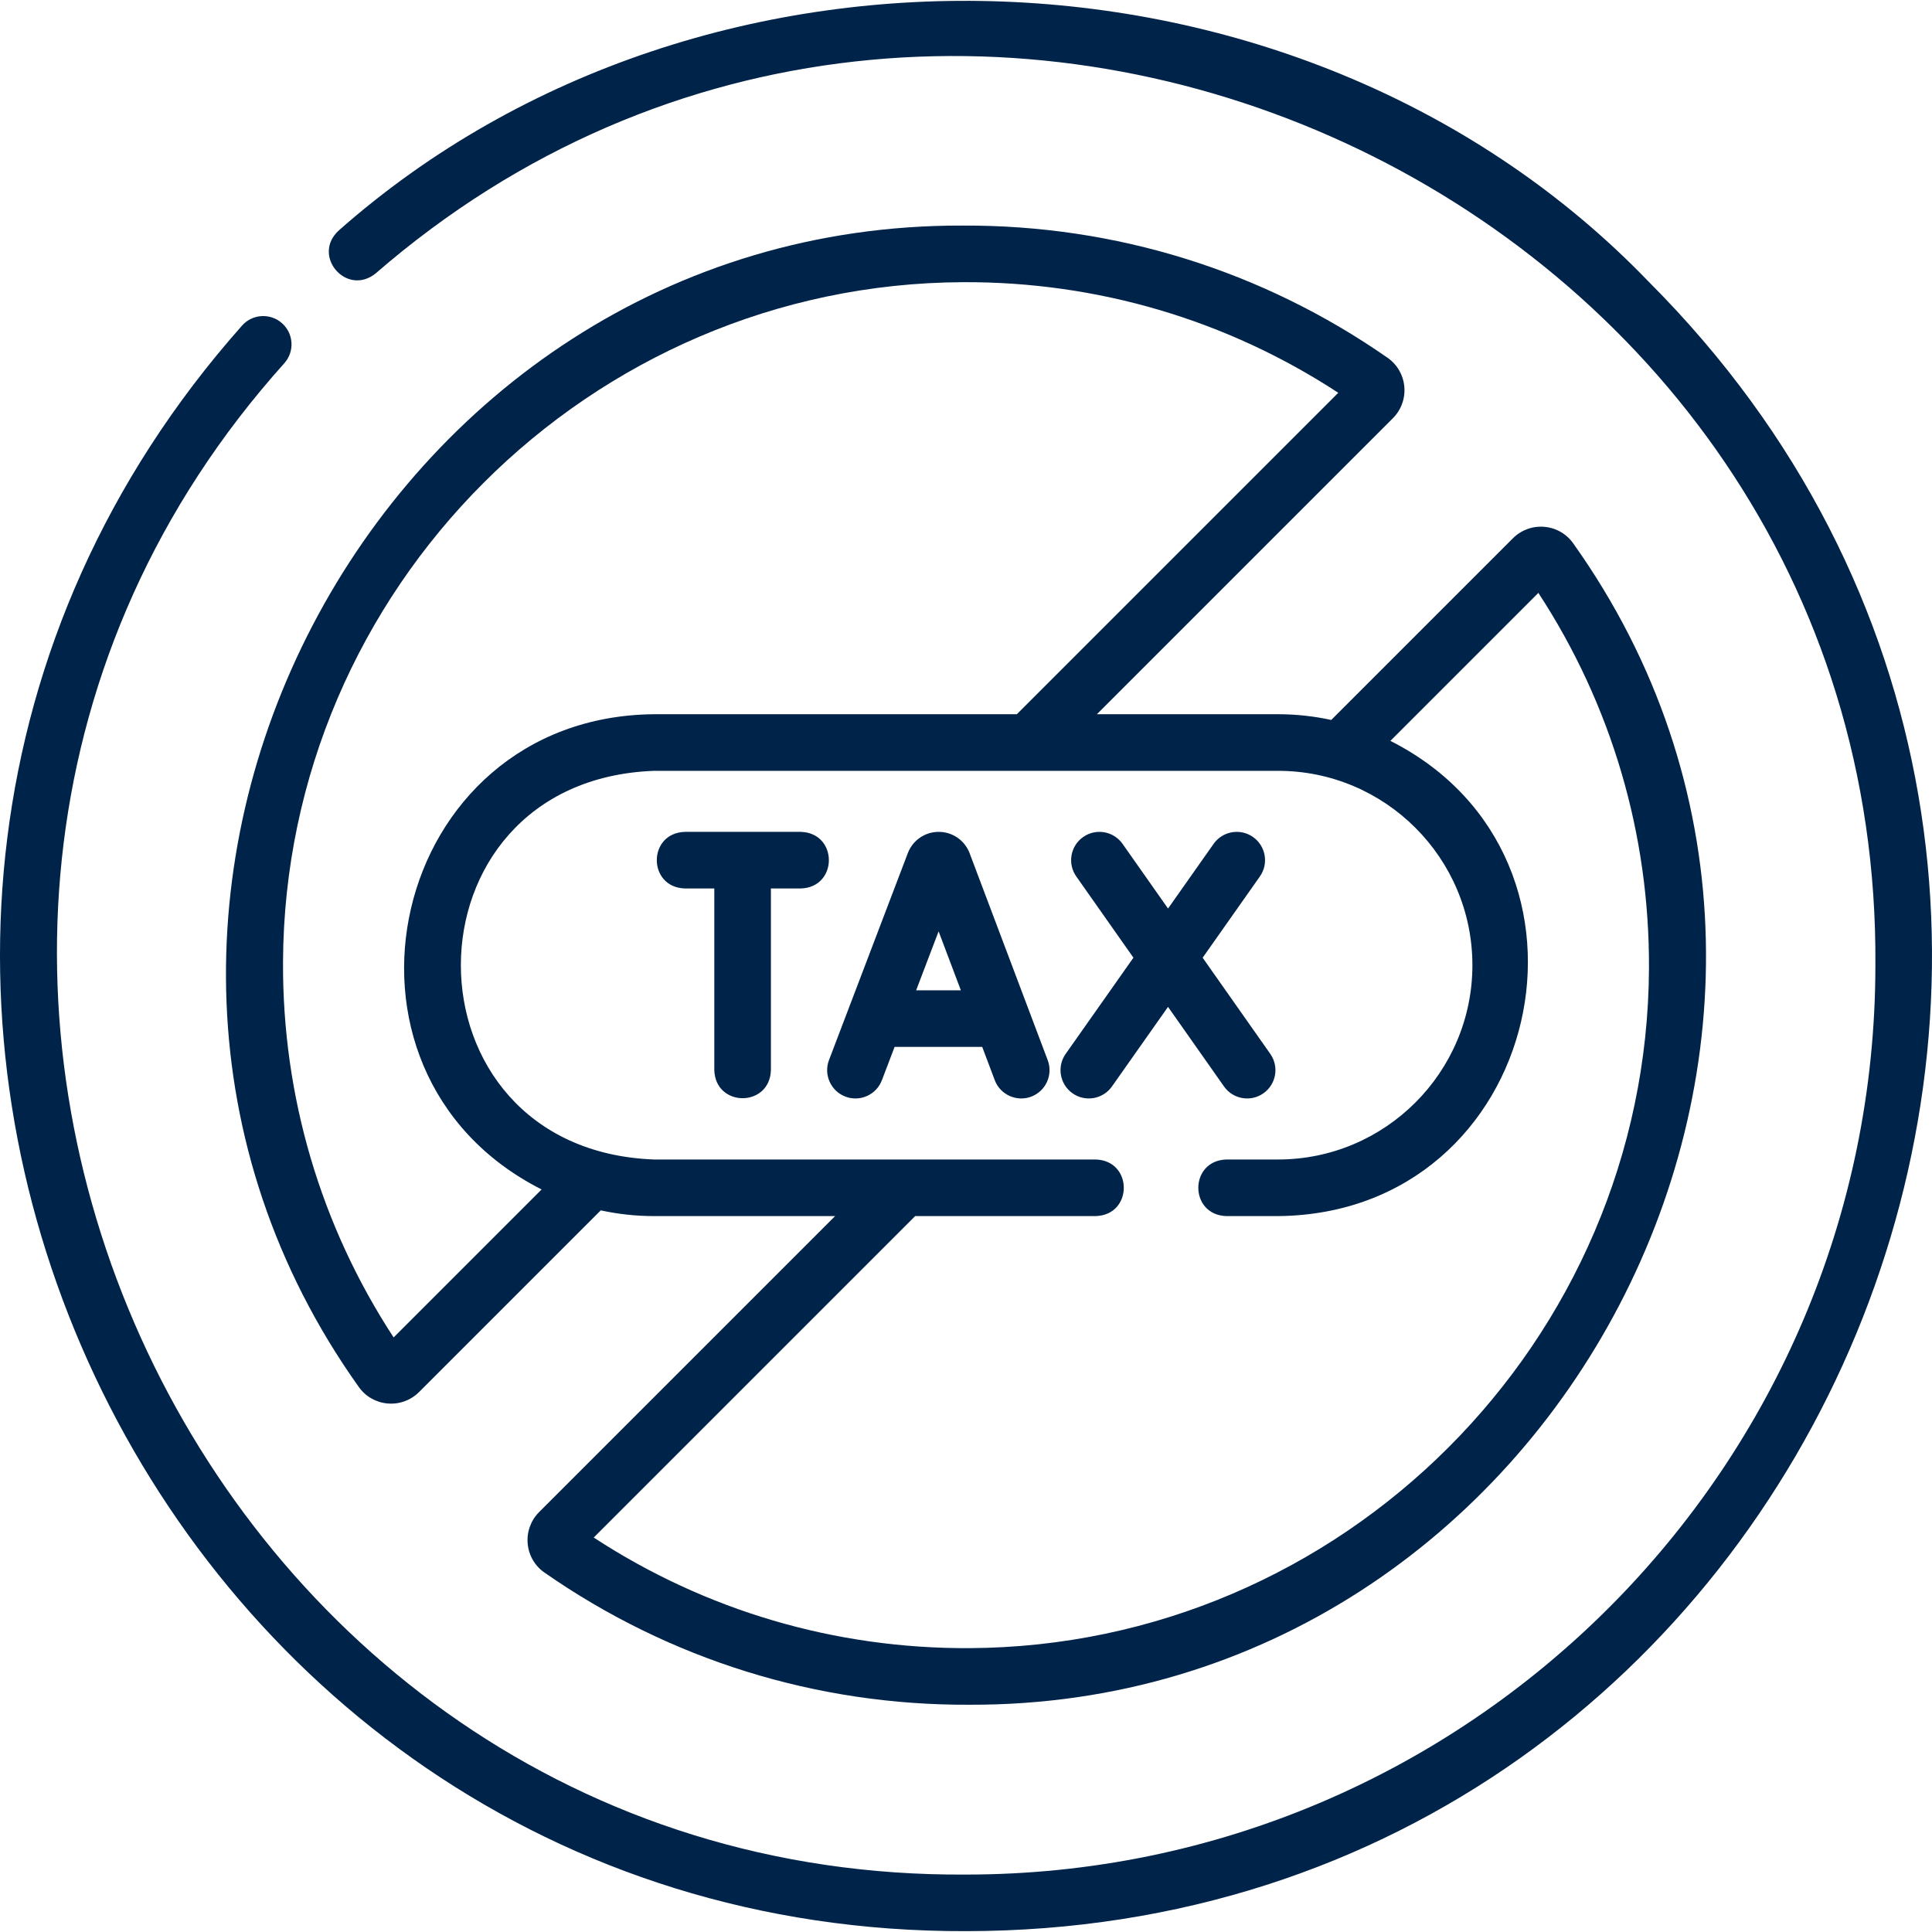
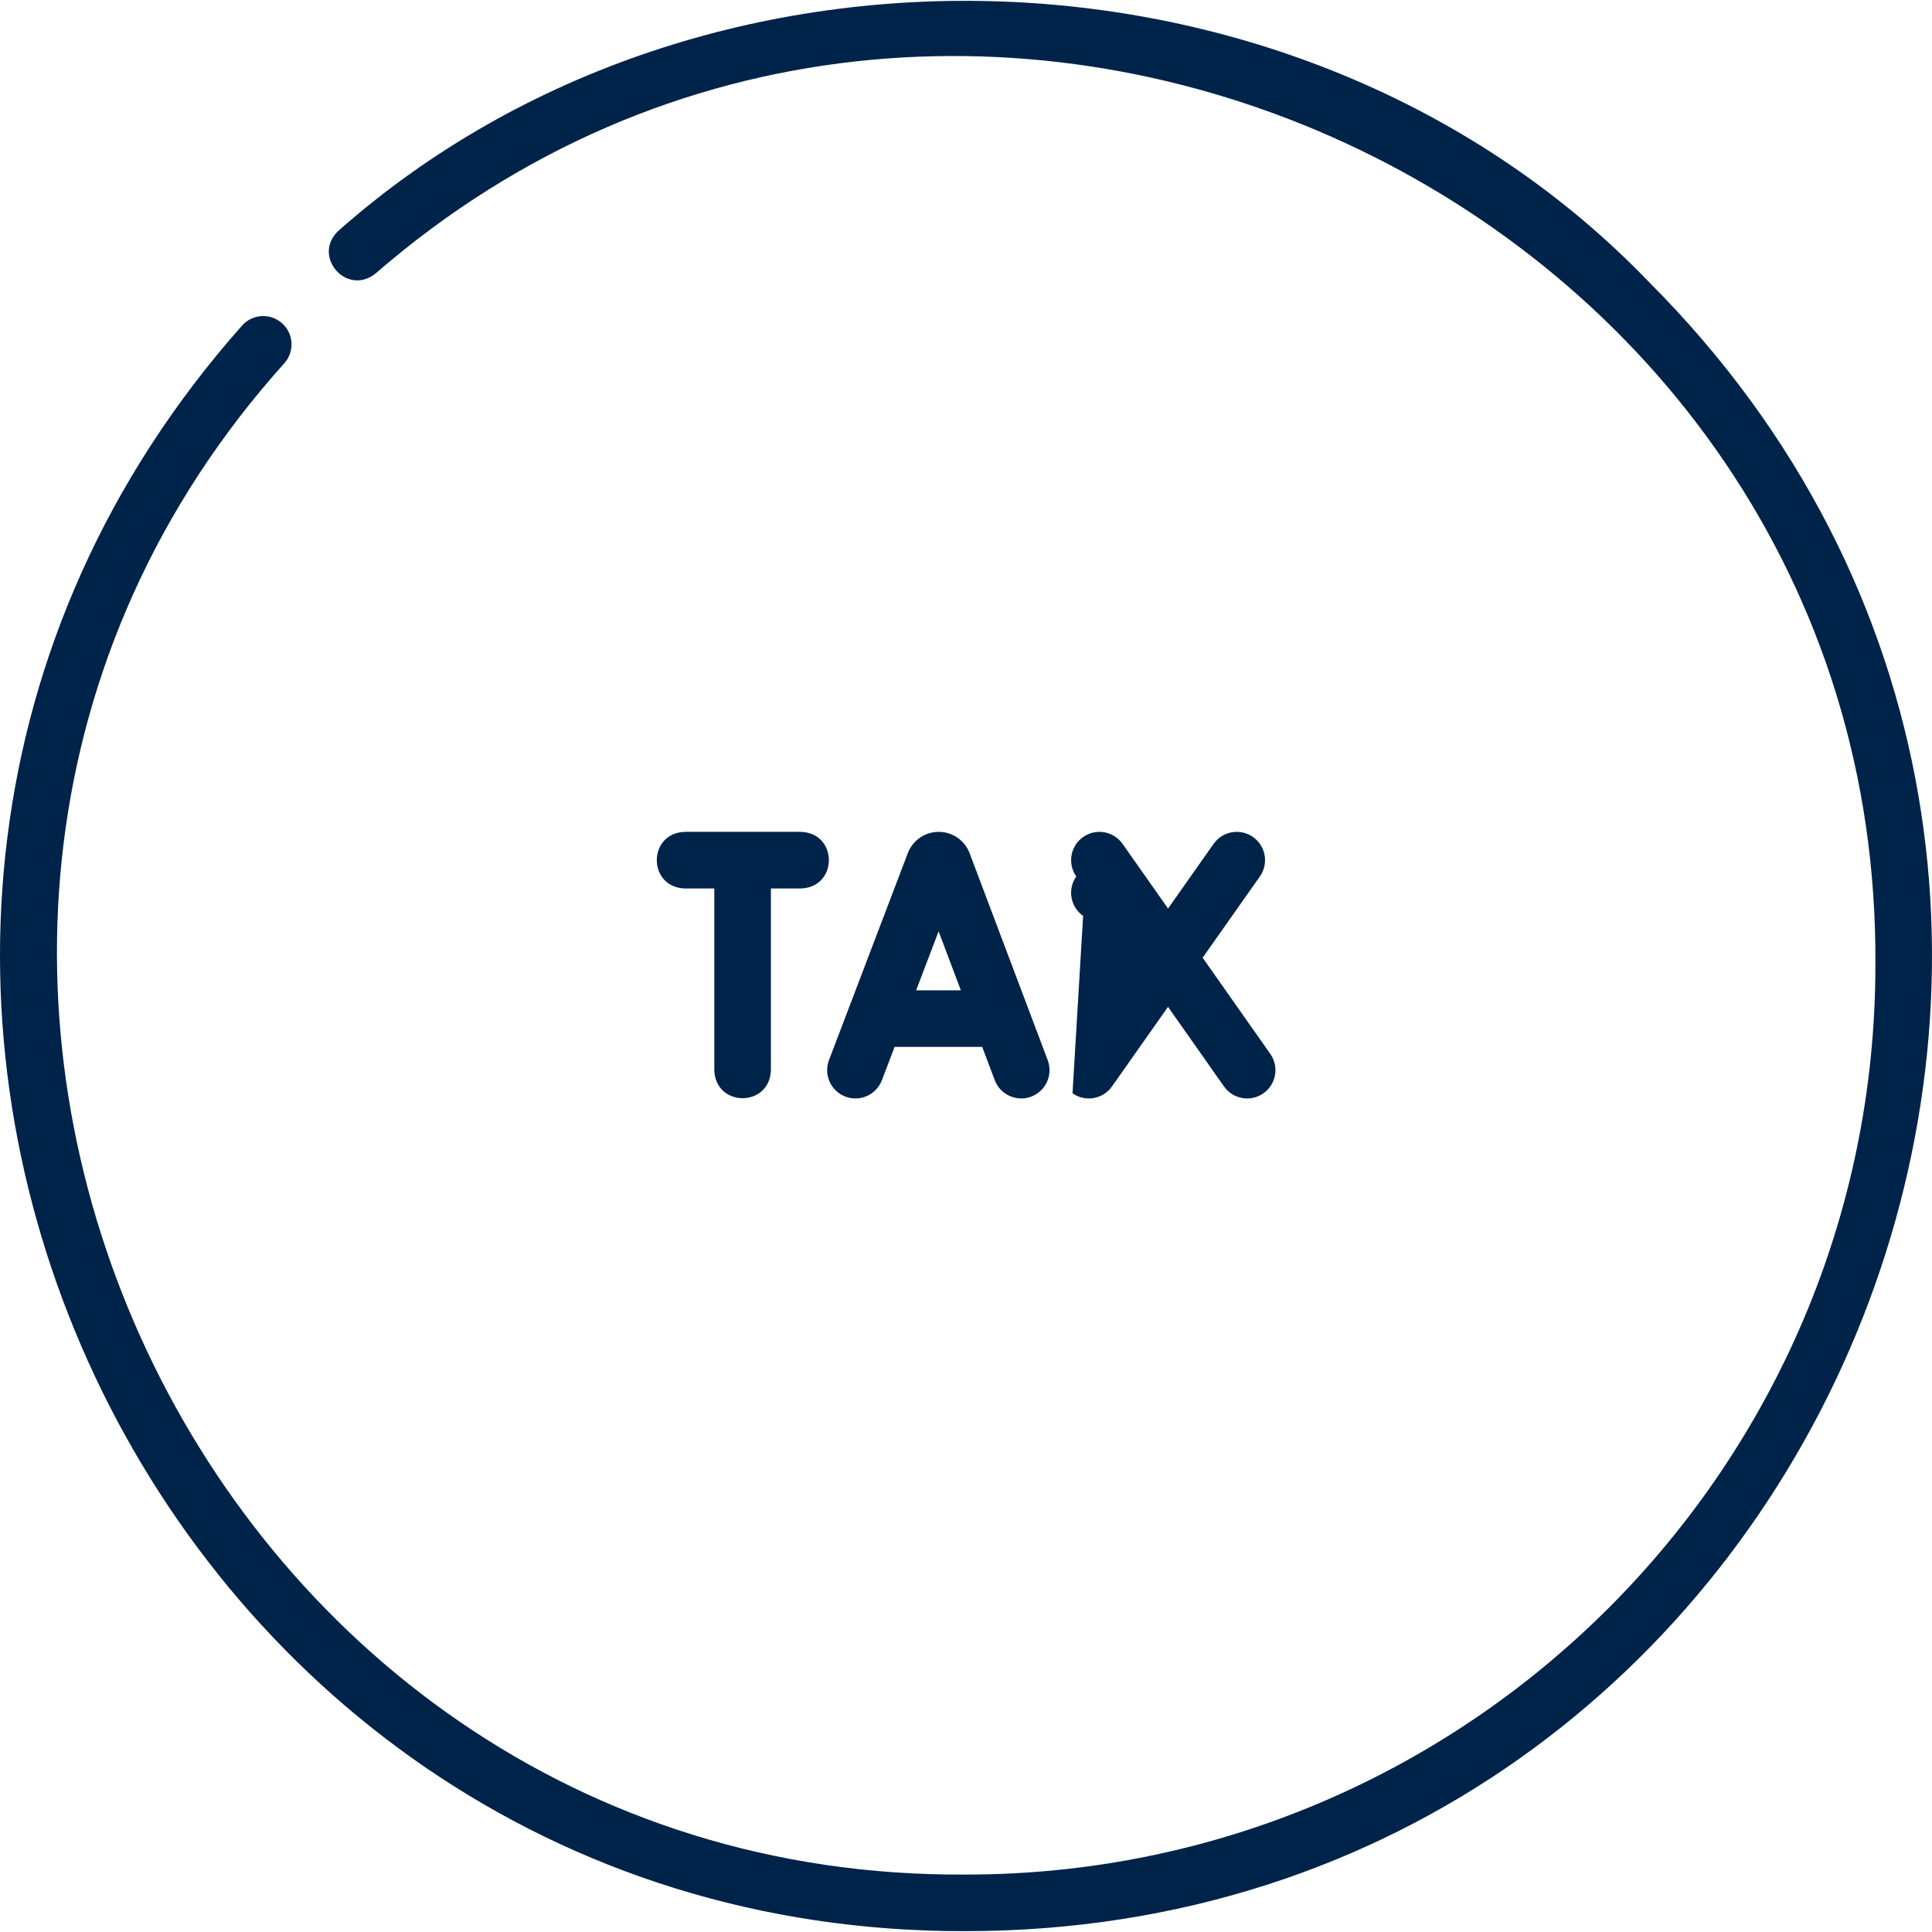
<svg xmlns="http://www.w3.org/2000/svg" width="512" height="512" x="0" y="0" viewBox="0 0 512.001 512.001" style="enable-background:new 0 0 512 512" xml:space="preserve" class="">
  <g>
    <g>
      <g>
        <path d="m437.019 74.759c-90.268-93.887-249.777-99.774-347.219-13.7-7.338 6.674 2.012 17.612 9.744 11.404 153.529-133.213 398.953-20.211 397.454 183.318.002 132.884-108.11 240.997-240.998 240.997-205.438 1.452-317.733-247.875-180.625-400.55 2.743-3.104 2.452-7.844-.651-10.587-3.104-2.742-7.843-2.452-10.587.651-145.417 163.947-27.38 426.116 191.866 425.484 227.221-.214 341.54-276.205 181.016-437.017z" fill="#002349" data-original="#000000" class="" />
-         <path d="m372.159 102.478c-.274-3.097-1.893-5.89-4.438-7.662-33.165-23.107-72.151-35.225-112.632-35.036-155.732-.506-250.378 180.743-160.051 307.718 1.772 2.546 4.565 4.164 7.662 4.438 3.081.28 6.163-.829 8.365-3.037l48.139-48.139c4.545.985 9.257 1.517 14.093 1.517h48.015l-78.435 78.435c-2.206 2.207-3.313 5.256-3.037 8.365.274 3.097 1.893 5.89 4.438 7.662 33.165 23.107 72.152 35.225 112.633 35.036 155.732.506 250.377-180.743 160.051-307.719-1.772-2.546-4.565-4.164-7.662-4.438-3.109-.278-6.158.831-8.365 3.037l-48.139 48.139c-4.545-.985-9.257-1.517-14.093-1.517h-48.015l78.435-78.435c2.205-2.206 3.313-5.255 3.036-8.364zm18.043 153.3c0 28.397-23.103 51.5-51.5 51.5h-13.702c-9.916.307-9.909 14.697 0 15h13.702c70.248-.662 91.528-94.678 29.765-125.94l39.217-39.217c19.358 29.624 29.477 63.906 29.314 99.5-.452 98.886-81.27 179.703-180.155 180.155-35.562.167-69.885-9.956-99.5-29.314l85.185-85.184h47.857c9.916-.307 9.909-14.697 0-15h-117.087c-68.245-2.597-68.193-100.428 0-103h165.404c28.398 0 51.5 23.102 51.5 51.5zm-120.729-66.5h-96.175c-70.248.662-91.528 94.678-29.765 125.94l-39.217 39.217c-19.358-29.624-29.477-63.906-29.314-99.5.452-98.886 81.27-179.703 180.155-180.155 35.562-.167 69.885 9.956 99.5 29.314z" fill="#002349" data-original="#000000" class="" />
        <path d="m224.035 290.611c3.866 1.475 8.203-.468 9.678-4.34l3.364-8.833h23.219l3.326 8.812c1.458 3.914 5.891 5.823 9.665 4.368 3.875-1.462 5.831-5.789 4.368-9.665l-20.705-54.867c-.026-.069-.054-.14-.082-.209-1.358-3.296-4.537-5.424-8.101-5.424h-.013c-3.568.005-6.747 2.143-8.098 5.446-.022.056-.045.112-.066.169l-20.896 54.864c-1.473 3.871.47 8.204 4.341 9.679zm24.705-43.796 5.896 15.623h-11.846z" fill="#002349" data-original="#000000" class="" />
-         <path d="m284.229 289.734c3.349 2.369 8.051 1.597 10.451-1.812l14.858-21.091 14.834 21.087c2.397 3.411 7.1 4.186 10.449 1.818 3.388-2.383 4.202-7.062 1.818-10.449l-17.925-25.482 15.168-21.532c2.385-3.387 1.573-8.065-1.812-10.451-3.389-2.385-8.065-1.573-10.451 1.812l-12.073 17.138-12.053-17.134c-2.382-3.386-7.059-4.204-10.449-1.818-3.388 2.383-4.202 7.062-1.818 10.449l15.145 21.529-17.953 25.485c-2.386 3.386-1.574 8.065 1.811 10.451z" fill="#002349" data-original="#000000" class="" />
+         <path d="m284.229 289.734c3.349 2.369 8.051 1.597 10.451-1.812l14.858-21.091 14.834 21.087c2.397 3.411 7.1 4.186 10.449 1.818 3.388-2.383 4.202-7.062 1.818-10.449l-17.925-25.482 15.168-21.532c2.385-3.387 1.573-8.065-1.812-10.451-3.389-2.385-8.065-1.573-10.451 1.812l-12.073 17.138-12.053-17.134c-2.382-3.386-7.059-4.204-10.449-1.818-3.388 2.383-4.202 7.062-1.818 10.449c-2.386 3.386-1.574 8.065 1.811 10.451z" fill="#002349" data-original="#000000" class="" />
        <path d="m181.494 235.453h7.804v48.148c.307 9.916 14.697 9.909 15 0v-48.148h7.928c9.916-.307 9.909-14.697 0-15h-30.731c-9.917.307-9.91 14.697-.001 15z" fill="#002349" data-original="#000000" class="" />
      </g>
    </g>
  </g>
</svg>